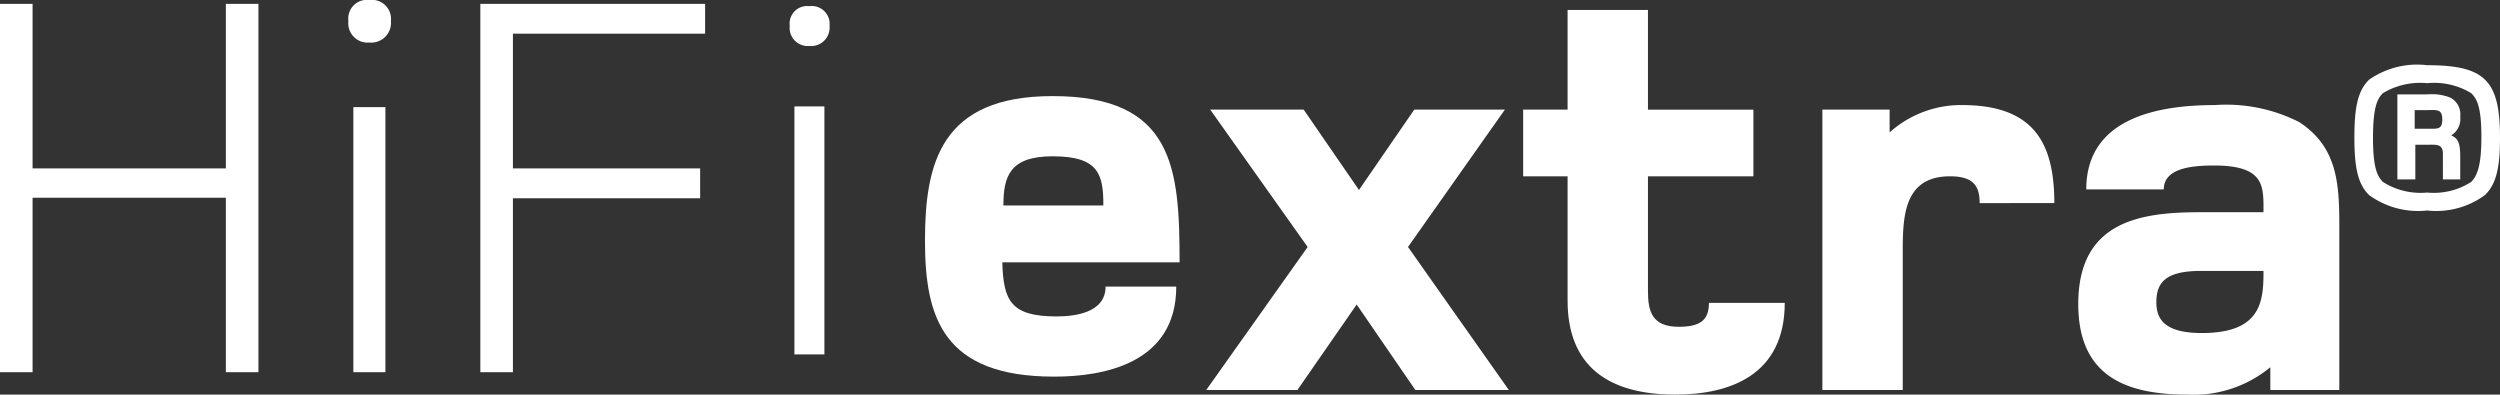
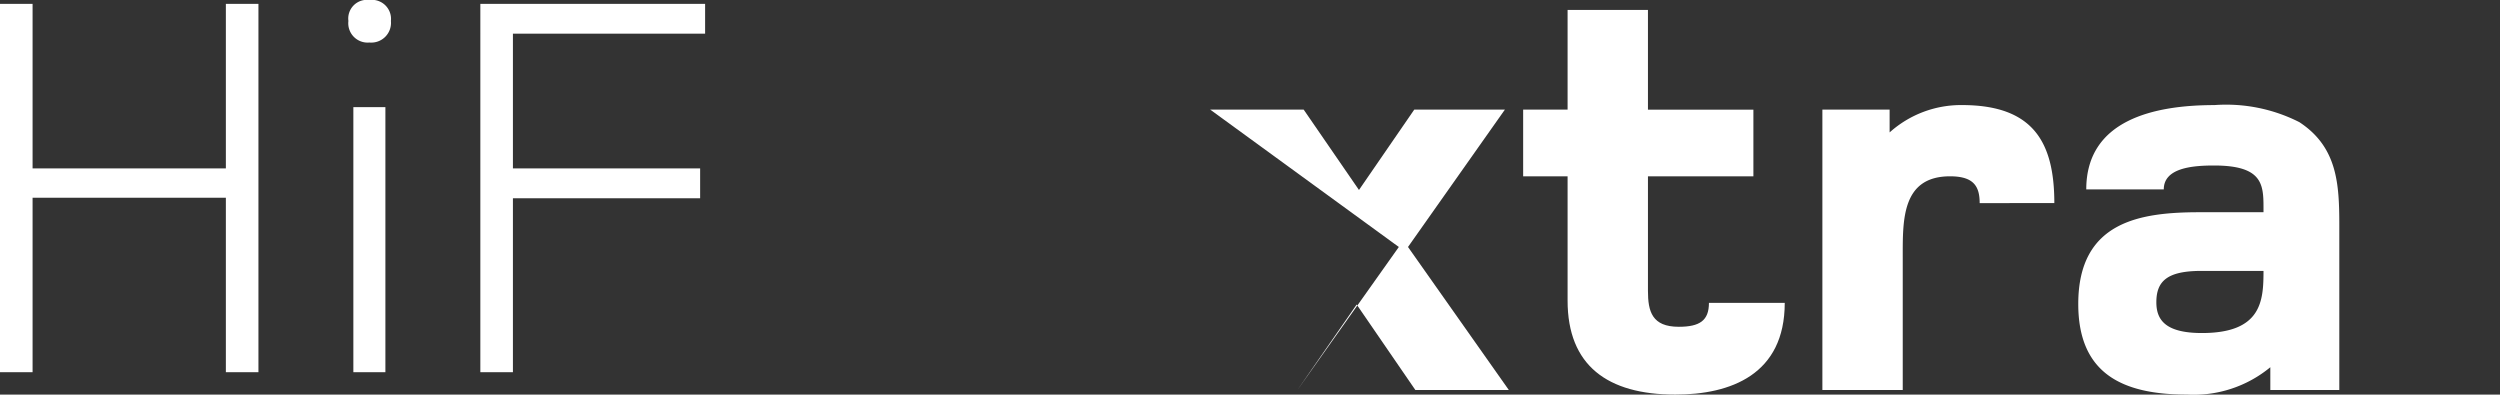
<svg xmlns="http://www.w3.org/2000/svg" width="140.362" height="22.154" viewBox="0 0 140.362 22.154">
  <rect x="0" y="0" width="140.362" height="22.154" fill="#333333" stroke="none" />
  <g style="isolation:isolate">
    <g style="isolation:isolate">
      <path d="M15.534,33V23.202H4.682V33H2.853V12.319h1.829v9.239H15.534V12.319h1.829V33Z" transform="translate(-2.853 -12.102)" style="fill:#fff" />
      <path d="M23.592,14.489a1.085,1.085,0,0,1-1.178-1.209,1.049,1.049,0,0,1,1.178-1.178,1.072,1.072,0,0,1,1.209,1.178A1.108,1.108,0,0,1,23.592,14.489ZM22.692,33V18.117h1.799V33Z" transform="translate(-2.853 -12.102)" style="fill:#fff" />
      <path d="M31.651,13.993v7.565H42.162V23.233H31.651V33h-1.829V12.319H42.441v1.674Z" transform="translate(-2.853 -12.102)" style="fill:#fff" />
    </g>
  </g>
  <g style="isolation:isolate">
    <g style="isolation:isolate">
-       <path d="M48.297,14.683a1.016,1.016,0,0,1-1.103-1.131.982.982,0,0,1,1.103-1.103,1.003,1.003,0,0,1,1.131,1.103A1.037,1.037,0,0,1,48.297,14.683ZM47.456,32V18.077h1.683V32Z" transform="translate(-2.853 -12.102)" style="fill:#fff" />
-     </g>
+       </g>
  </g>
  <g style="isolation:isolate">
    <g style="isolation:isolate">
-       <path d="M59.127,26.83c.062,2.139.465,3.038,3.038,3.038.992,0,2.76-.186,2.76-1.674H68.894c0,4.341-4.124,5.054-6.853,5.054-6.263,0-7.255-3.349-7.255-7.627,0-4.372.899-8.124,7.162-8.124,6.821,0,7.132,4.062,7.132,9.333ZM61.949,20.877c-2.418,0-2.76,1.146-2.76,2.76h5.612C64.801,21.9,64.553,20.877,61.949,20.877Z" transform="translate(-2.853 -12.102)" style="fill:#fff" />
-     </g>
+       </g>
  </g>
  <g style="isolation:isolate">
    <g style="isolation:isolate">
-       <path d="M82.319,34l-3.296-4.8L75.695,34H70.576l5.695-8.031L70.8,18.257h5.248l3.104,4.511,3.104-4.511h5.088l-5.439,7.711L87.567,34Z" transform="translate(-2.853 -12.102)" style="fill:#fff" />
+       <path d="M82.319,34l-3.296-4.8L75.695,34l5.695-8.031L70.8,18.257h5.248l3.104,4.511,3.104-4.511h5.088l-5.439,7.711L87.567,34Z" transform="translate(-2.853 -12.102)" style="fill:#fff" />
    </g>
  </g>
  <g style="isolation:isolate">
    <g style="isolation:isolate">
      <path d="M96.913,34.256c-3.808,0-6.048-1.632-6.048-5.279V22.001H88.37V18.257h2.495V12.658h4.512v5.6h5.92V22.001H95.377v6.432c0,1.151.225,2.016,1.729,2.016,1.184,0,1.695-.352,1.695-1.344h4.256C103.057,33.136,100.017,34.256,96.913,34.256Z" transform="translate(-2.853 -12.102)" style="fill:#fff" />
      <path d="M114.001,23.505c0-.96-.352-1.504-1.663-1.504-2.72,0-2.656,2.464-2.656,4.544V34h-4.512V18.257h3.775v1.28a5.993,5.993,0,0,1,4.064-1.536c3.968,0,5.184,2.048,5.184,5.504Z" transform="translate(-2.853 -12.102)" style="fill:#fff" />
      <path d="M130.32,34V32.72a6.761,6.761,0,0,1-4.671,1.536c-3.648,0-6.112-1.184-6.112-5.088,0-4.671,3.521-5.151,6.848-5.151h3.552v-.288c0-1.312-.096-2.335-2.783-2.335-1.28,0-2.816.16-2.816,1.343h-4.352c0-3.903,3.808-4.735,7.199-4.735a9.07,9.07,0,0,1,4.768.96c2.145,1.408,2.24,3.488,2.24,5.824V34Zm-3.871-6.688c-1.92,0-2.528.576-2.528,1.76,0,.992.512,1.728,2.56,1.728,3.36,0,3.456-1.823,3.456-3.487Z" transform="translate(-2.853 -12.102)" style="fill:#fff" />
    </g>
  </g>
  <g style="isolation:isolate">
    <g style="isolation:isolate">
-       <path d="M142.368,23.056a4.621,4.621,0,0,1-3.24.864,4.678,4.678,0,0,1-3.26-.864c-.63-.612-.828-1.531-.828-3.241,0-1.711.198-2.629.828-3.241a4.714,4.714,0,0,1,3.26-.811c3.24,0,4.087.847,4.087,4.069C143.215,21.543,142.999,22.443,142.368,23.056Zm-.774-5.726a4.009,4.009,0,0,0-2.466-.558,4.079,4.079,0,0,0-2.485.558c-.36.343-.558.919-.558,2.521,0,1.603.216,2.125.558,2.467a3.941,3.941,0,0,0,2.485.595,3.874,3.874,0,0,0,2.466-.595c.343-.342.576-.918.576-2.521S141.954,17.672,141.594,17.33Zm-1.584,4.844V20.75c0-.594-.378-.521-.918-.521h-.631v1.945h-1.008v-4.772h1.692a2.798,2.798,0,0,1,1.278.18,1.055,1.055,0,0,1,.559,1.062,1.093,1.093,0,0,1-.505,1.062c.324.144.505.324.505,1.17v1.297Zm-.954-3.89h-.631v1.045h.685c.576,0,.864.072.864-.522C139.974,18.194,139.649,18.284,139.056,18.284Z" transform="translate(-2.853 -12.102)" style="fill:#fff" />
-     </g>
+       </g>
  </g>
</svg>